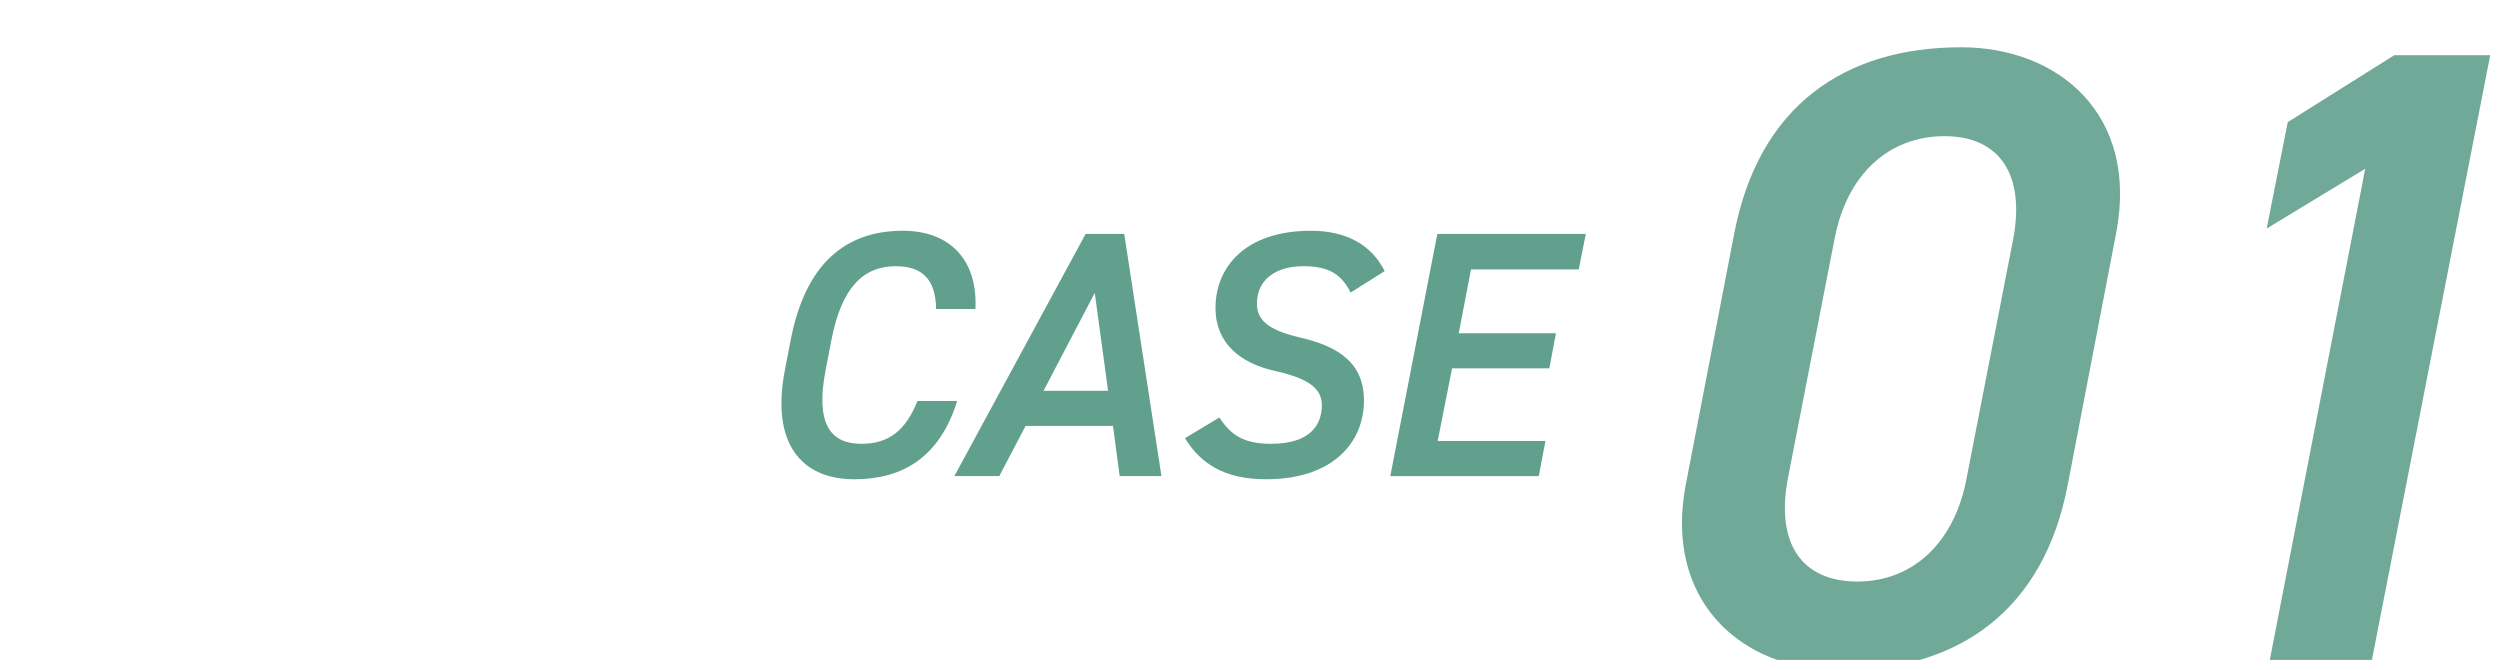
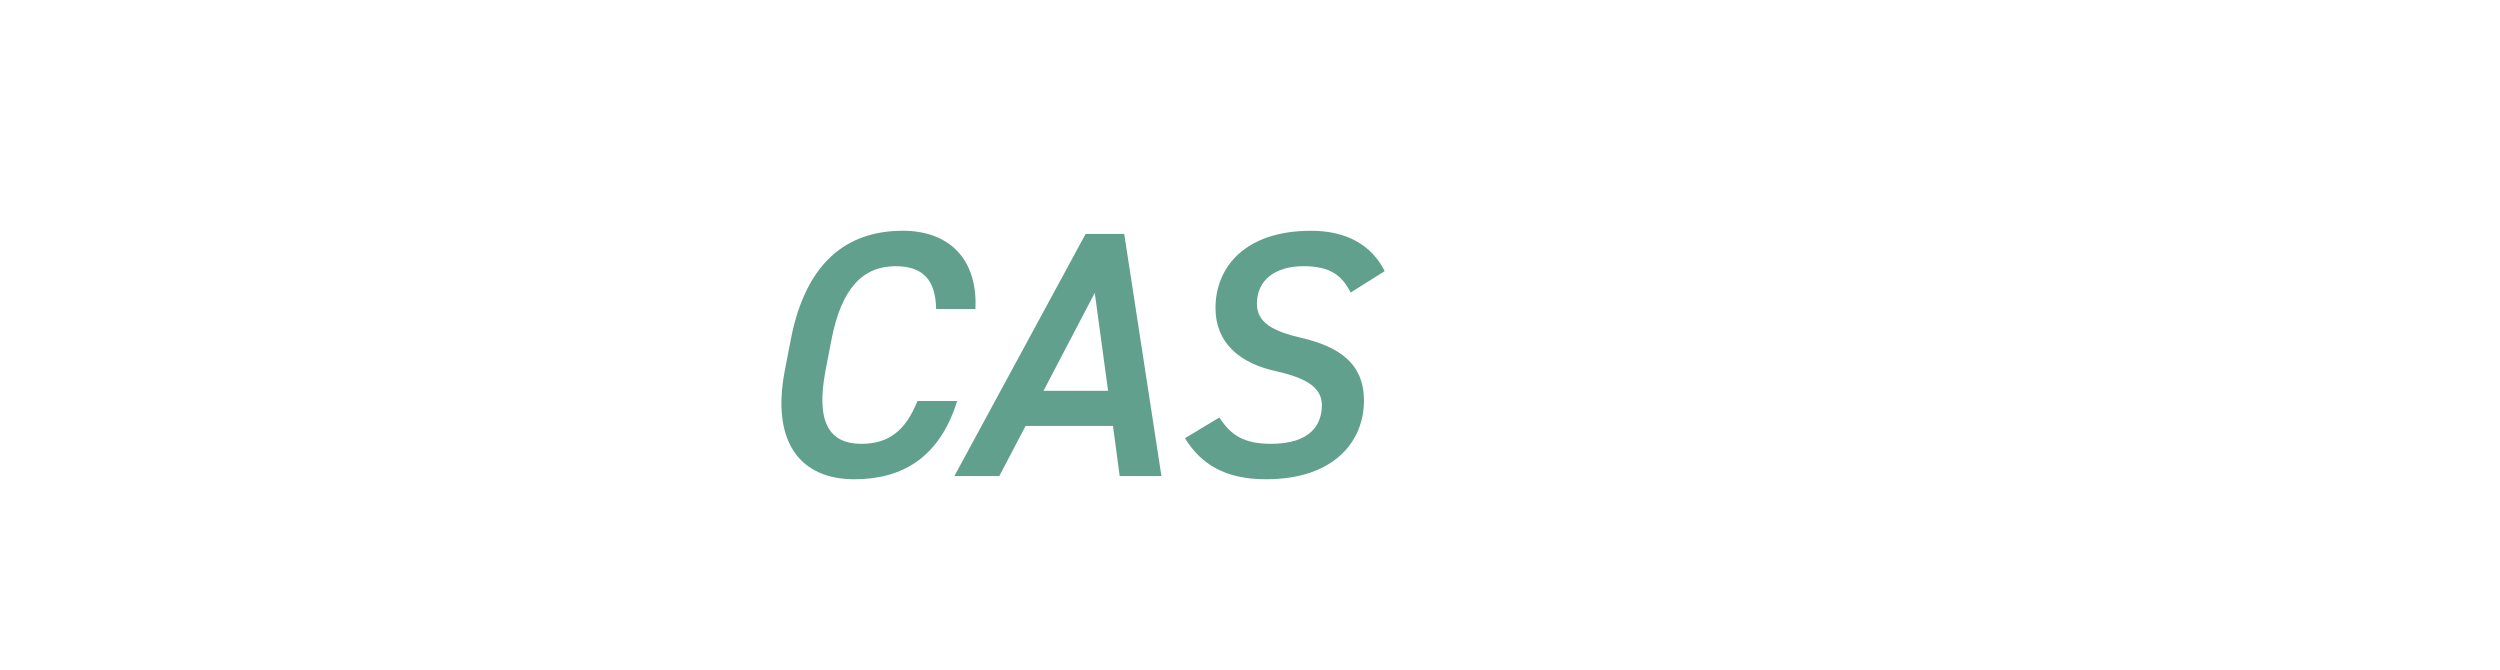
<svg xmlns="http://www.w3.org/2000/svg" id="_レイヤー_2" data-name="レイヤー 2" viewBox="0 0 547 146.691">
  <defs>
    <clipPath id="clippath">
-       <rect width="547" height="144.4" style="fill: none;" />
-     </clipPath>
+       </clipPath>
  </defs>
  <g id="_本文" data-name="本文">
    <g>
      <g>
        <path d="M204.818,67.615c-.077-6.451-2.995-9.369-8.832-9.369-7.065,0-11.827,4.607-14.054,16.051l-1.305,6.758c-2.15,11.29.768,16.051,7.833,16.051,6.067,0,9.676-2.918,12.287-9.369h8.679c-3.84,12.364-11.98,17.126-22.502,17.126-11.52,0-18.278-7.757-15.206-23.808l1.306-6.758c3.226-16.665,12.057-23.808,24.498-23.808,10.521,0,16.435,6.604,15.897,17.126h-8.602Z" style="fill: #61a08c;" />
        <path d="M208.812,104.17l28.723-52.99h8.447l8.141,52.99h-9.139l-1.459-10.982h-19.123l-5.76,10.982h-9.83ZM228.319,85.509h14.131l-2.918-21.426-11.212,21.426Z" style="fill: #61a08c;" />
        <path d="M295.518,64.005c-1.843-3.609-4.301-5.76-10.291-5.76-6.297,0-10.214,3.072-10.214,8.217,0,4.07,3.379,5.99,9.677,7.45,8.217,1.92,13.747,5.529,13.747,13.747,0,8.832-6.451,17.203-21.426,17.203-9.062,0-14.285-3.379-17.74-8.985l7.526-4.531c2.458,3.763,5.222,5.76,11.29,5.76,8.678,0,11.135-4.224,11.135-8.448,0-3.379-2.458-5.76-10.06-7.449-7.757-1.69-13.21-6.067-13.21-13.824,0-8.908,6.451-16.895,20.889-16.895,7.833,0,13.286,3.148,16.127,8.832l-7.449,4.685Z" style="fill: #61a08c;" />
-         <path d="M346.973,51.18l-1.536,7.757h-23.577l-2.688,13.977h21.273l-1.459,7.68h-21.273l-3.149,15.897h23.577l-1.459,7.68h-32.485l10.29-52.99h32.485Z" style="fill: #61a08c;" />
      </g>
      <g style="clip-path: url(#clippath);">
        <g style="opacity: .9;">
          <g>
-             <path d="M452.424,106.056c-5.2,27.346-23.688,40.635-49.686,40.635-21.954,0-38.709-15.406-33.894-40.635l10.592-54.886c5.392-28.117,24.265-40.827,49.686-40.827,21.184,0,38.901,14.636,33.894,40.635l-10.592,55.078ZM425.463,29.794c-12.132,0-21.377,8.281-24.073,22.532l-10.207,52.382c-2.696,14.251,3.081,22.532,15.214,22.532,11.94,0,21.184-8.281,23.88-22.532l10.207-52.382c2.696-14.251-3.082-22.532-15.021-22.532Z" style="fill: #61a08c;" />
-             <path d="M518.86,144.958h-22.339l20.991-108.038-21.569,13.095,4.622-23.302,23.302-14.636h20.991l-25.998,132.881Z" style="fill: #61a08c;" />
-           </g>
+             </g>
        </g>
      </g>
    </g>
  </g>
</svg>